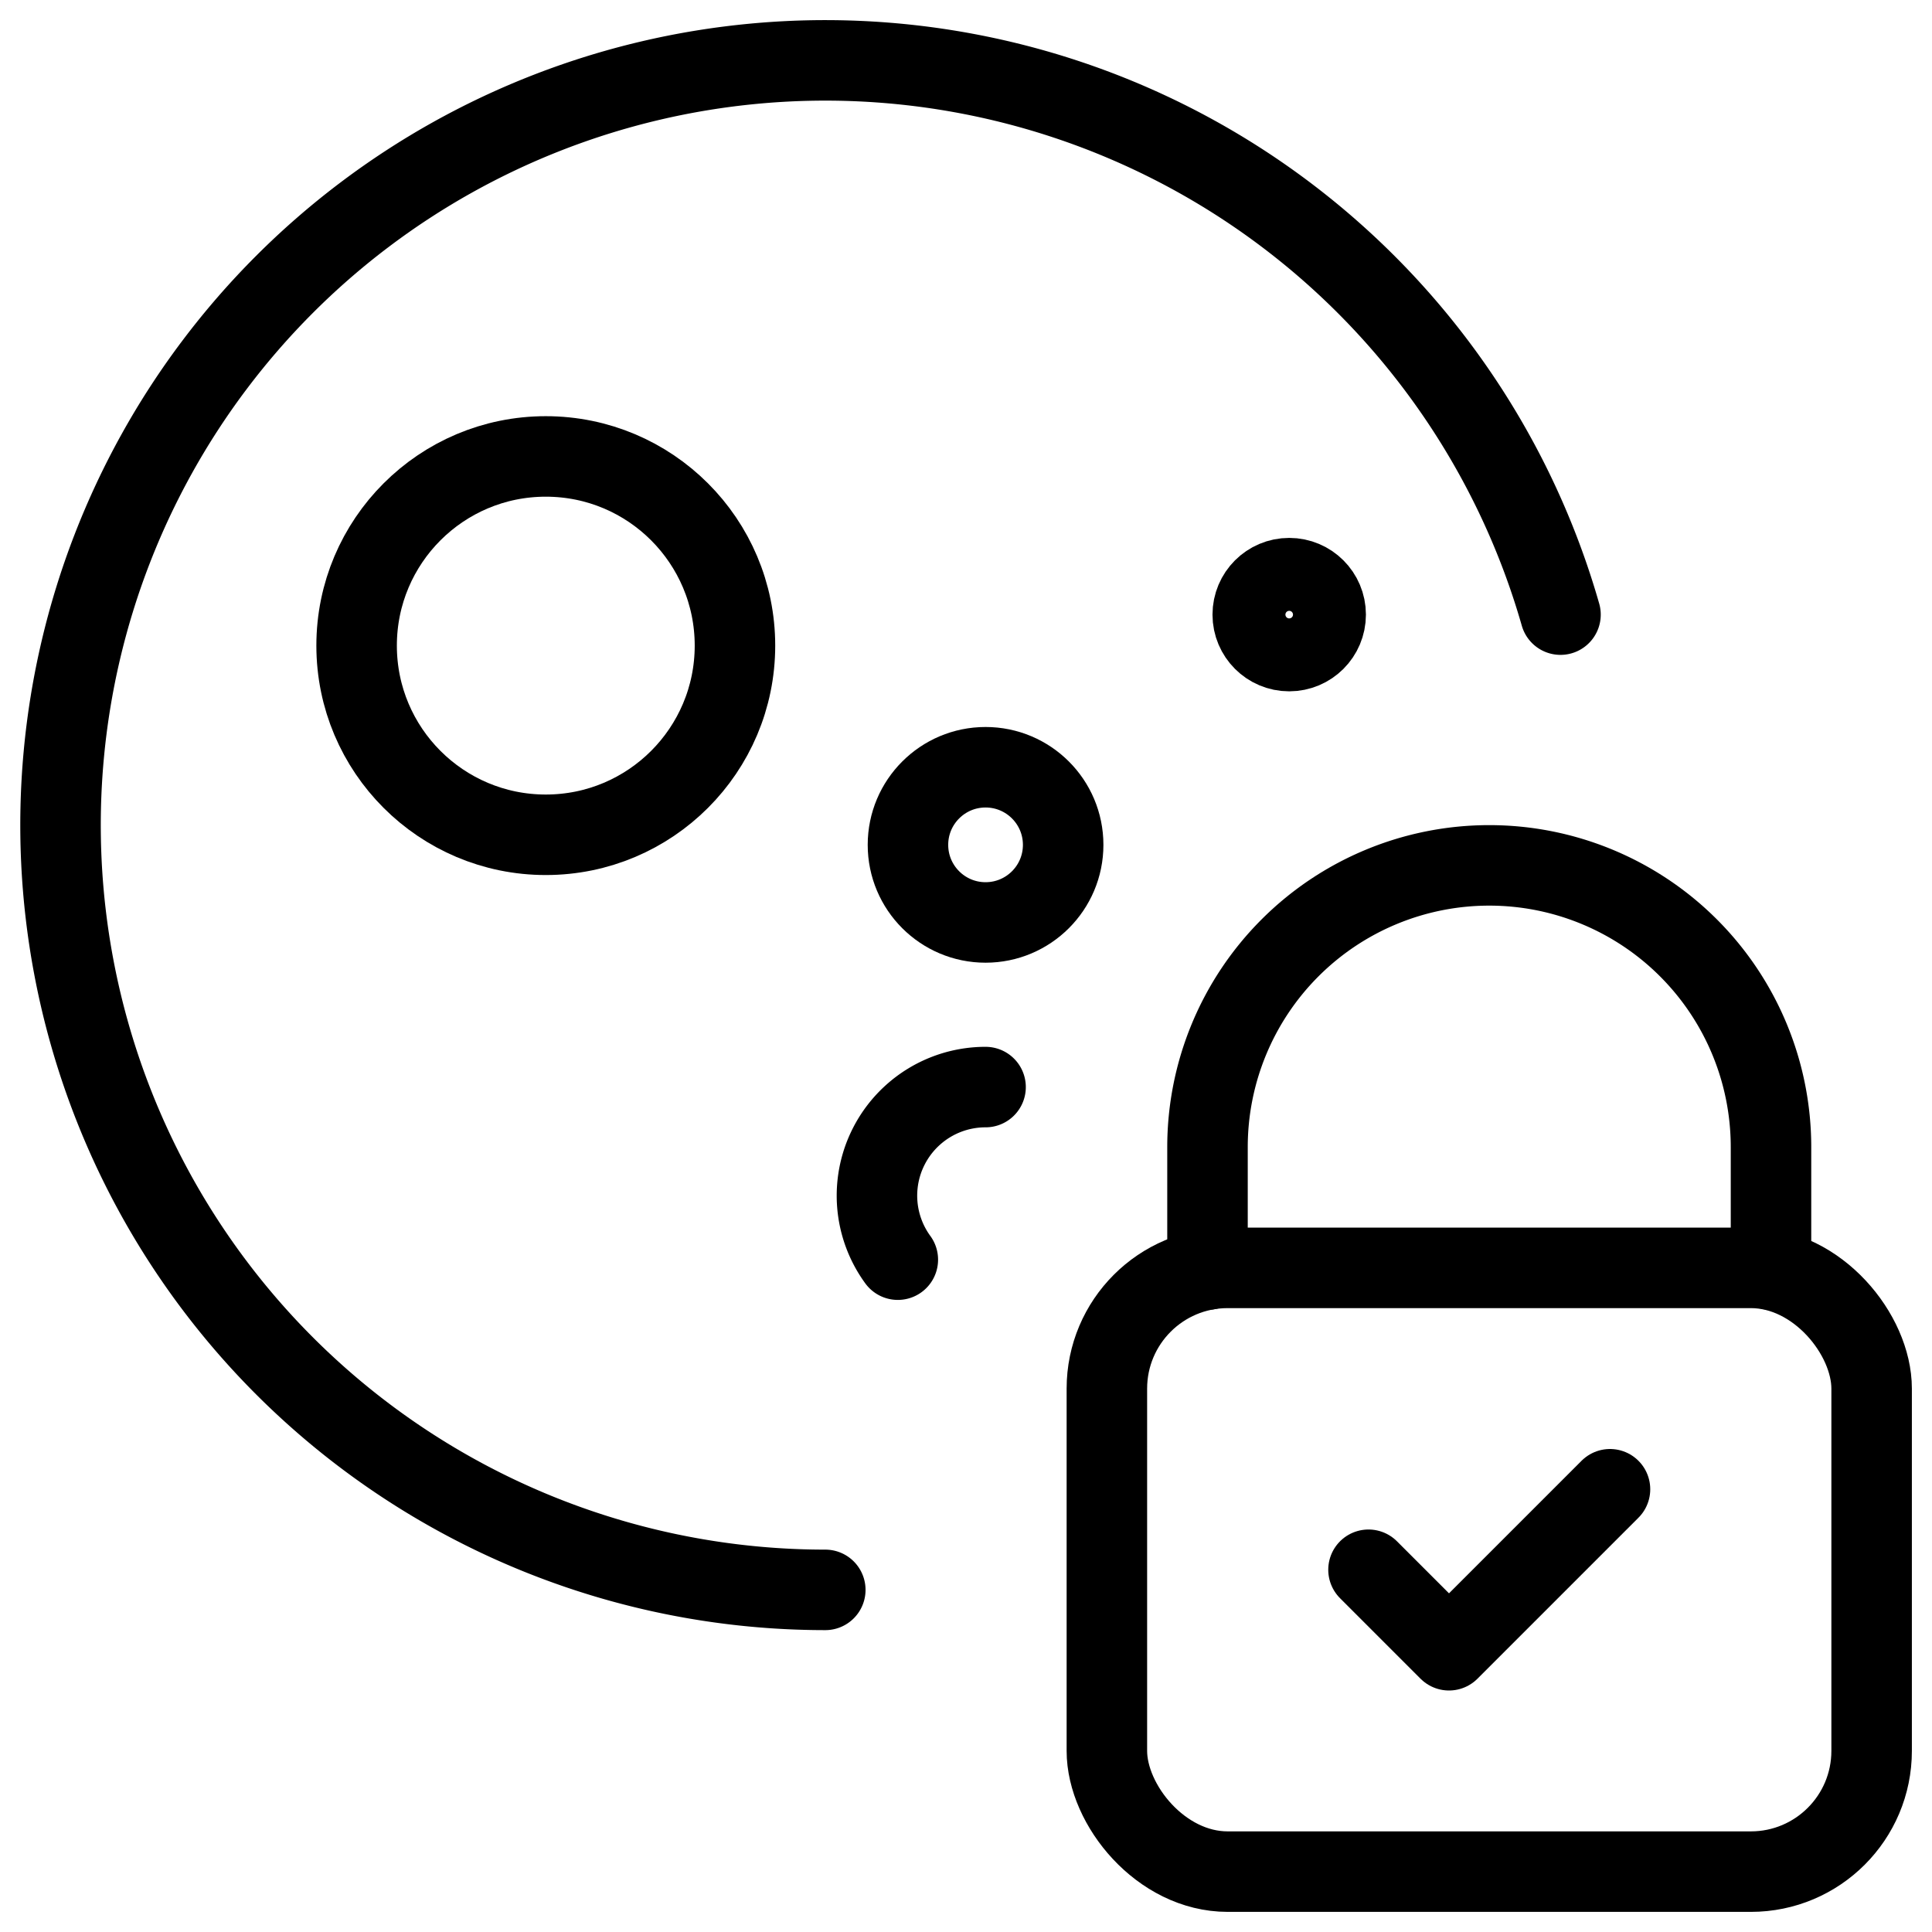
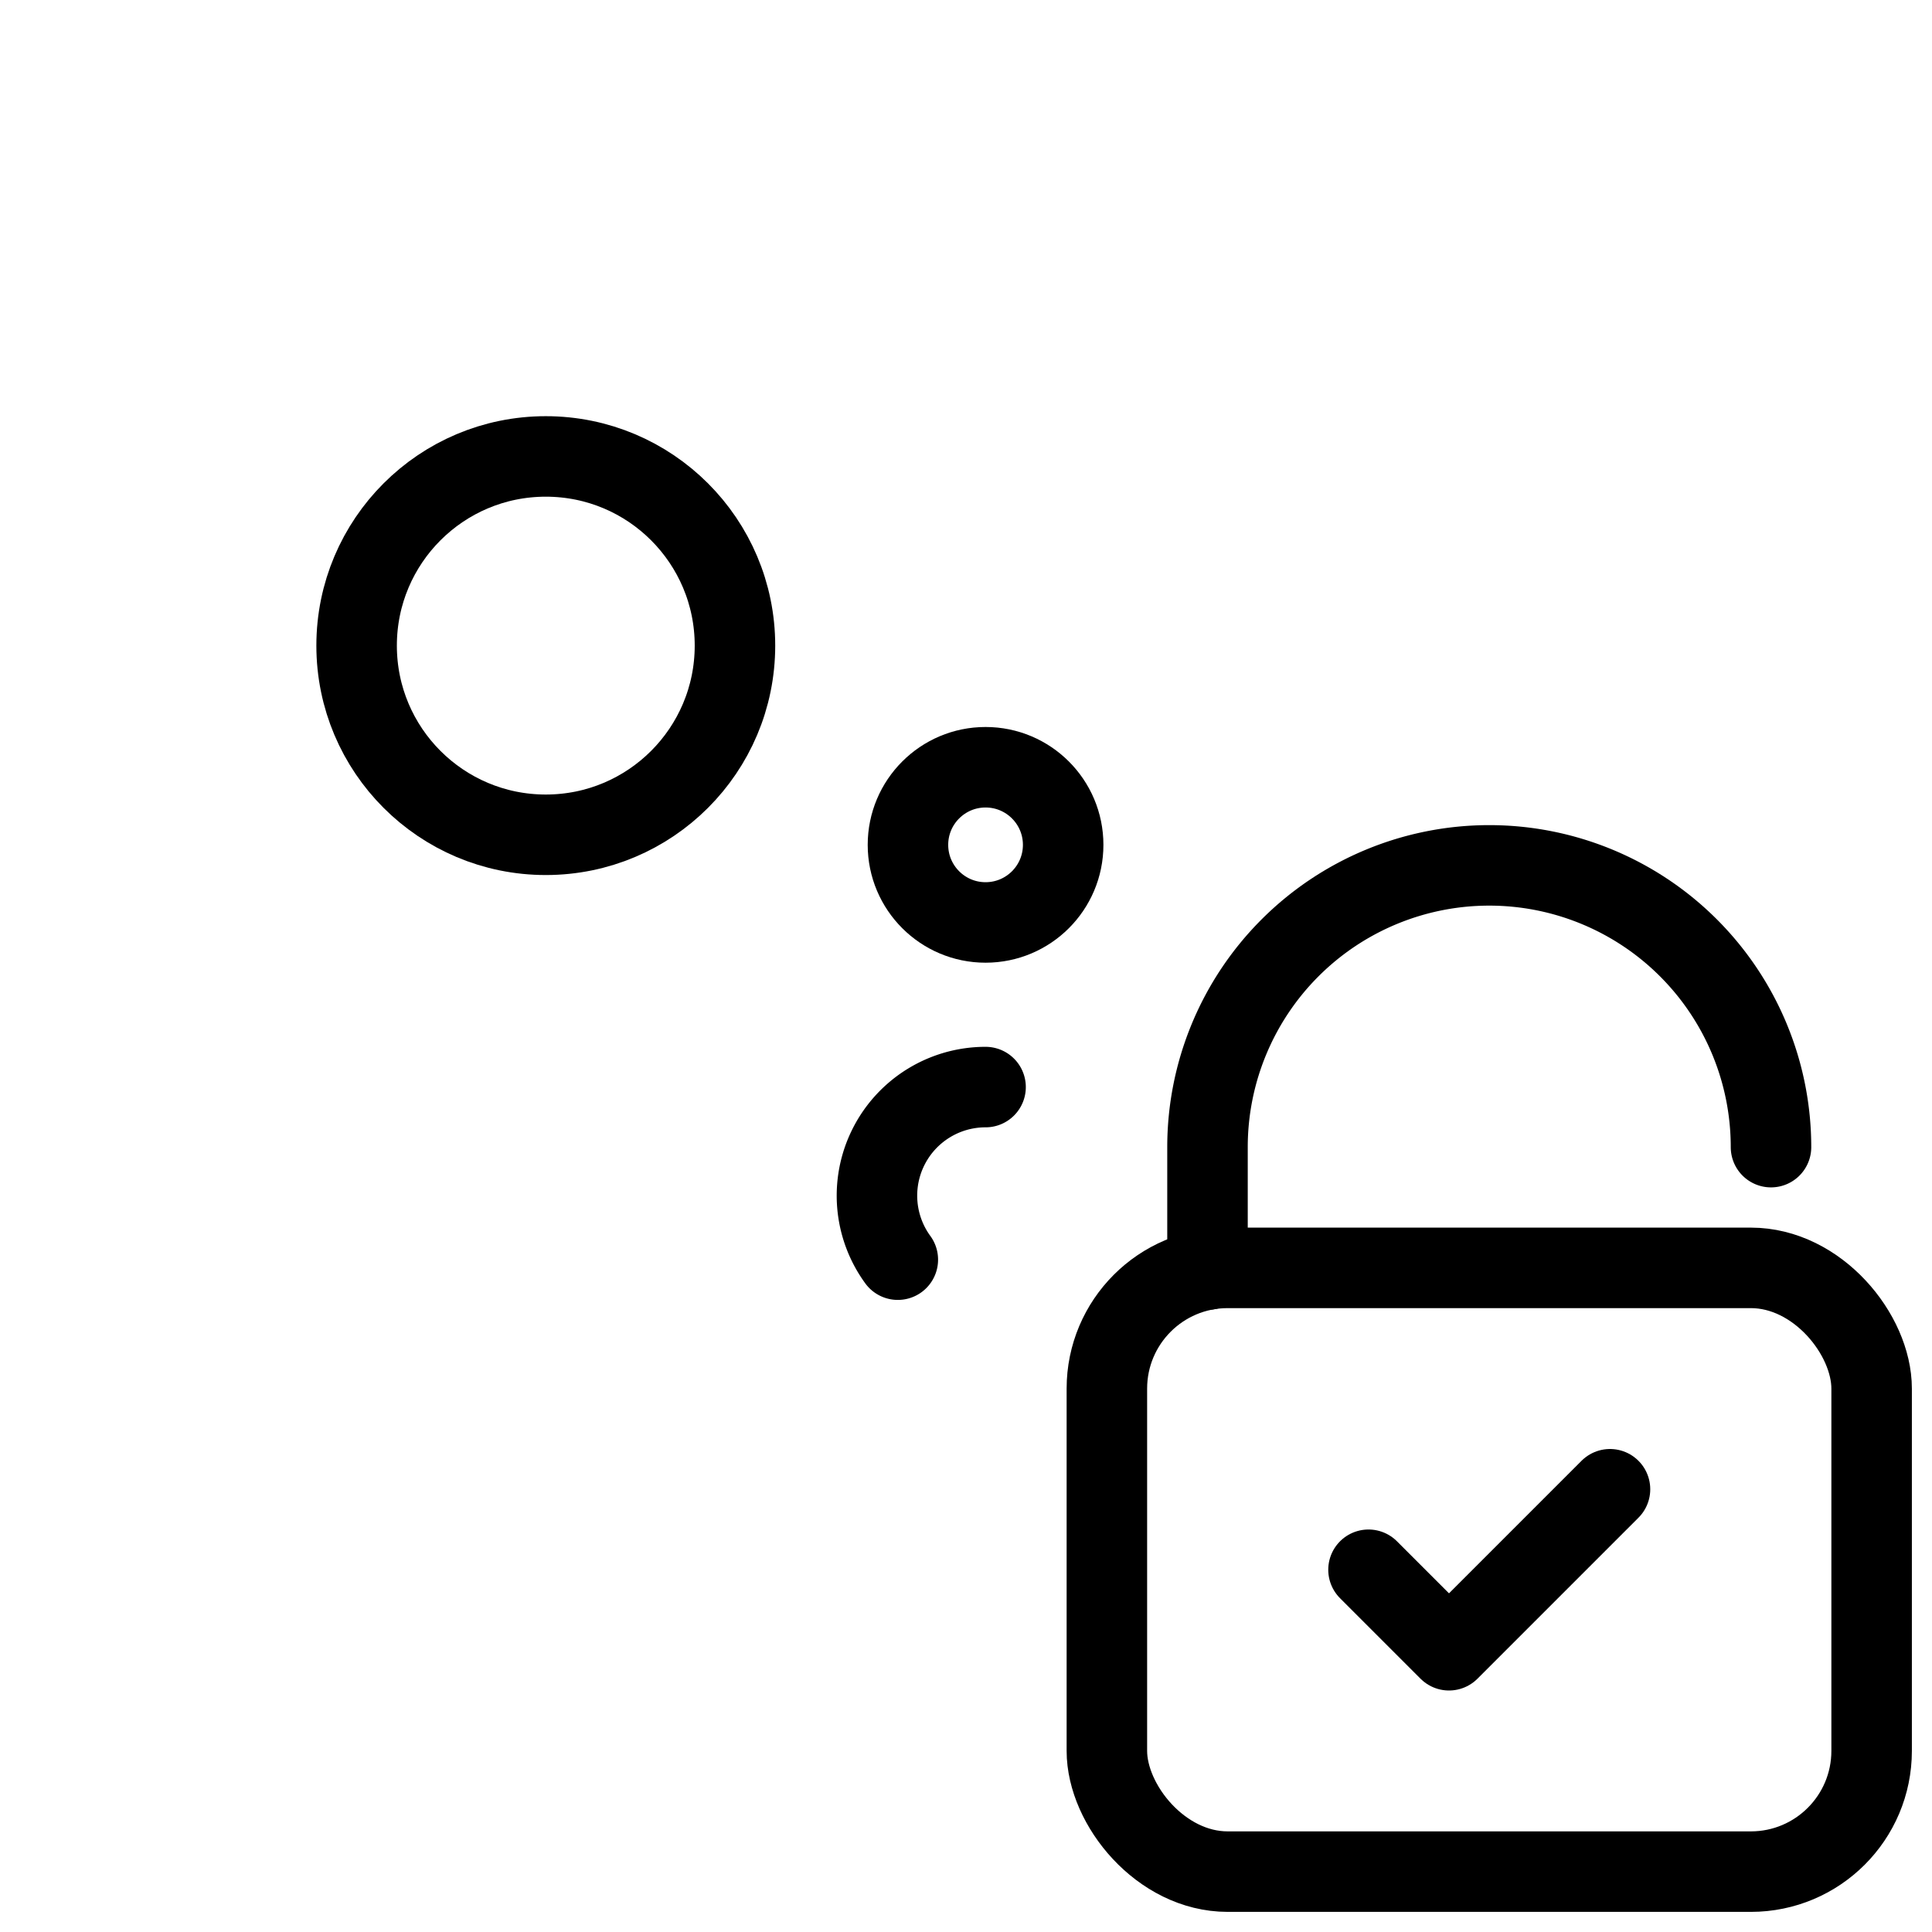
<svg xmlns="http://www.w3.org/2000/svg" viewBox="0 0 24 24">
  <g transform="matrix(1,0,0,1,0,0)">
    <defs>
      <style>.a{fill:none;stroke:#000000;stroke-linecap:round;stroke-linejoin:round;}</style>
    </defs>
-     <path class="a" d="M10.252,19.75A9.5,9.5,0,1,1,19.385,7.635" />
    <circle class="a" cx="6.78" cy="8.02" r="2.35" />
    <path class="a" d="M11.153,15.648a1.349,1.349,0,0,1,1.09-2.144" />
    <circle class="a" cx="12.243" cy="10.495" r="0.964" />
-     <circle class="a" cx="16.015" cy="7.635" r="0.453" />
    <rect class="a" x="13.75" y="15.75" width="9.5" height="7.5" rx="1.5" />
-     <path class="a" d="M15,15.771V14.25a3.5,3.5,0,0,1,7,0v1.521" />
+     <path class="a" d="M15,15.771V14.25a3.5,3.5,0,0,1,7,0" />
    <polyline class="a" points="17 19.5 18 20.5 20 18.5" />
  </g>
</svg>